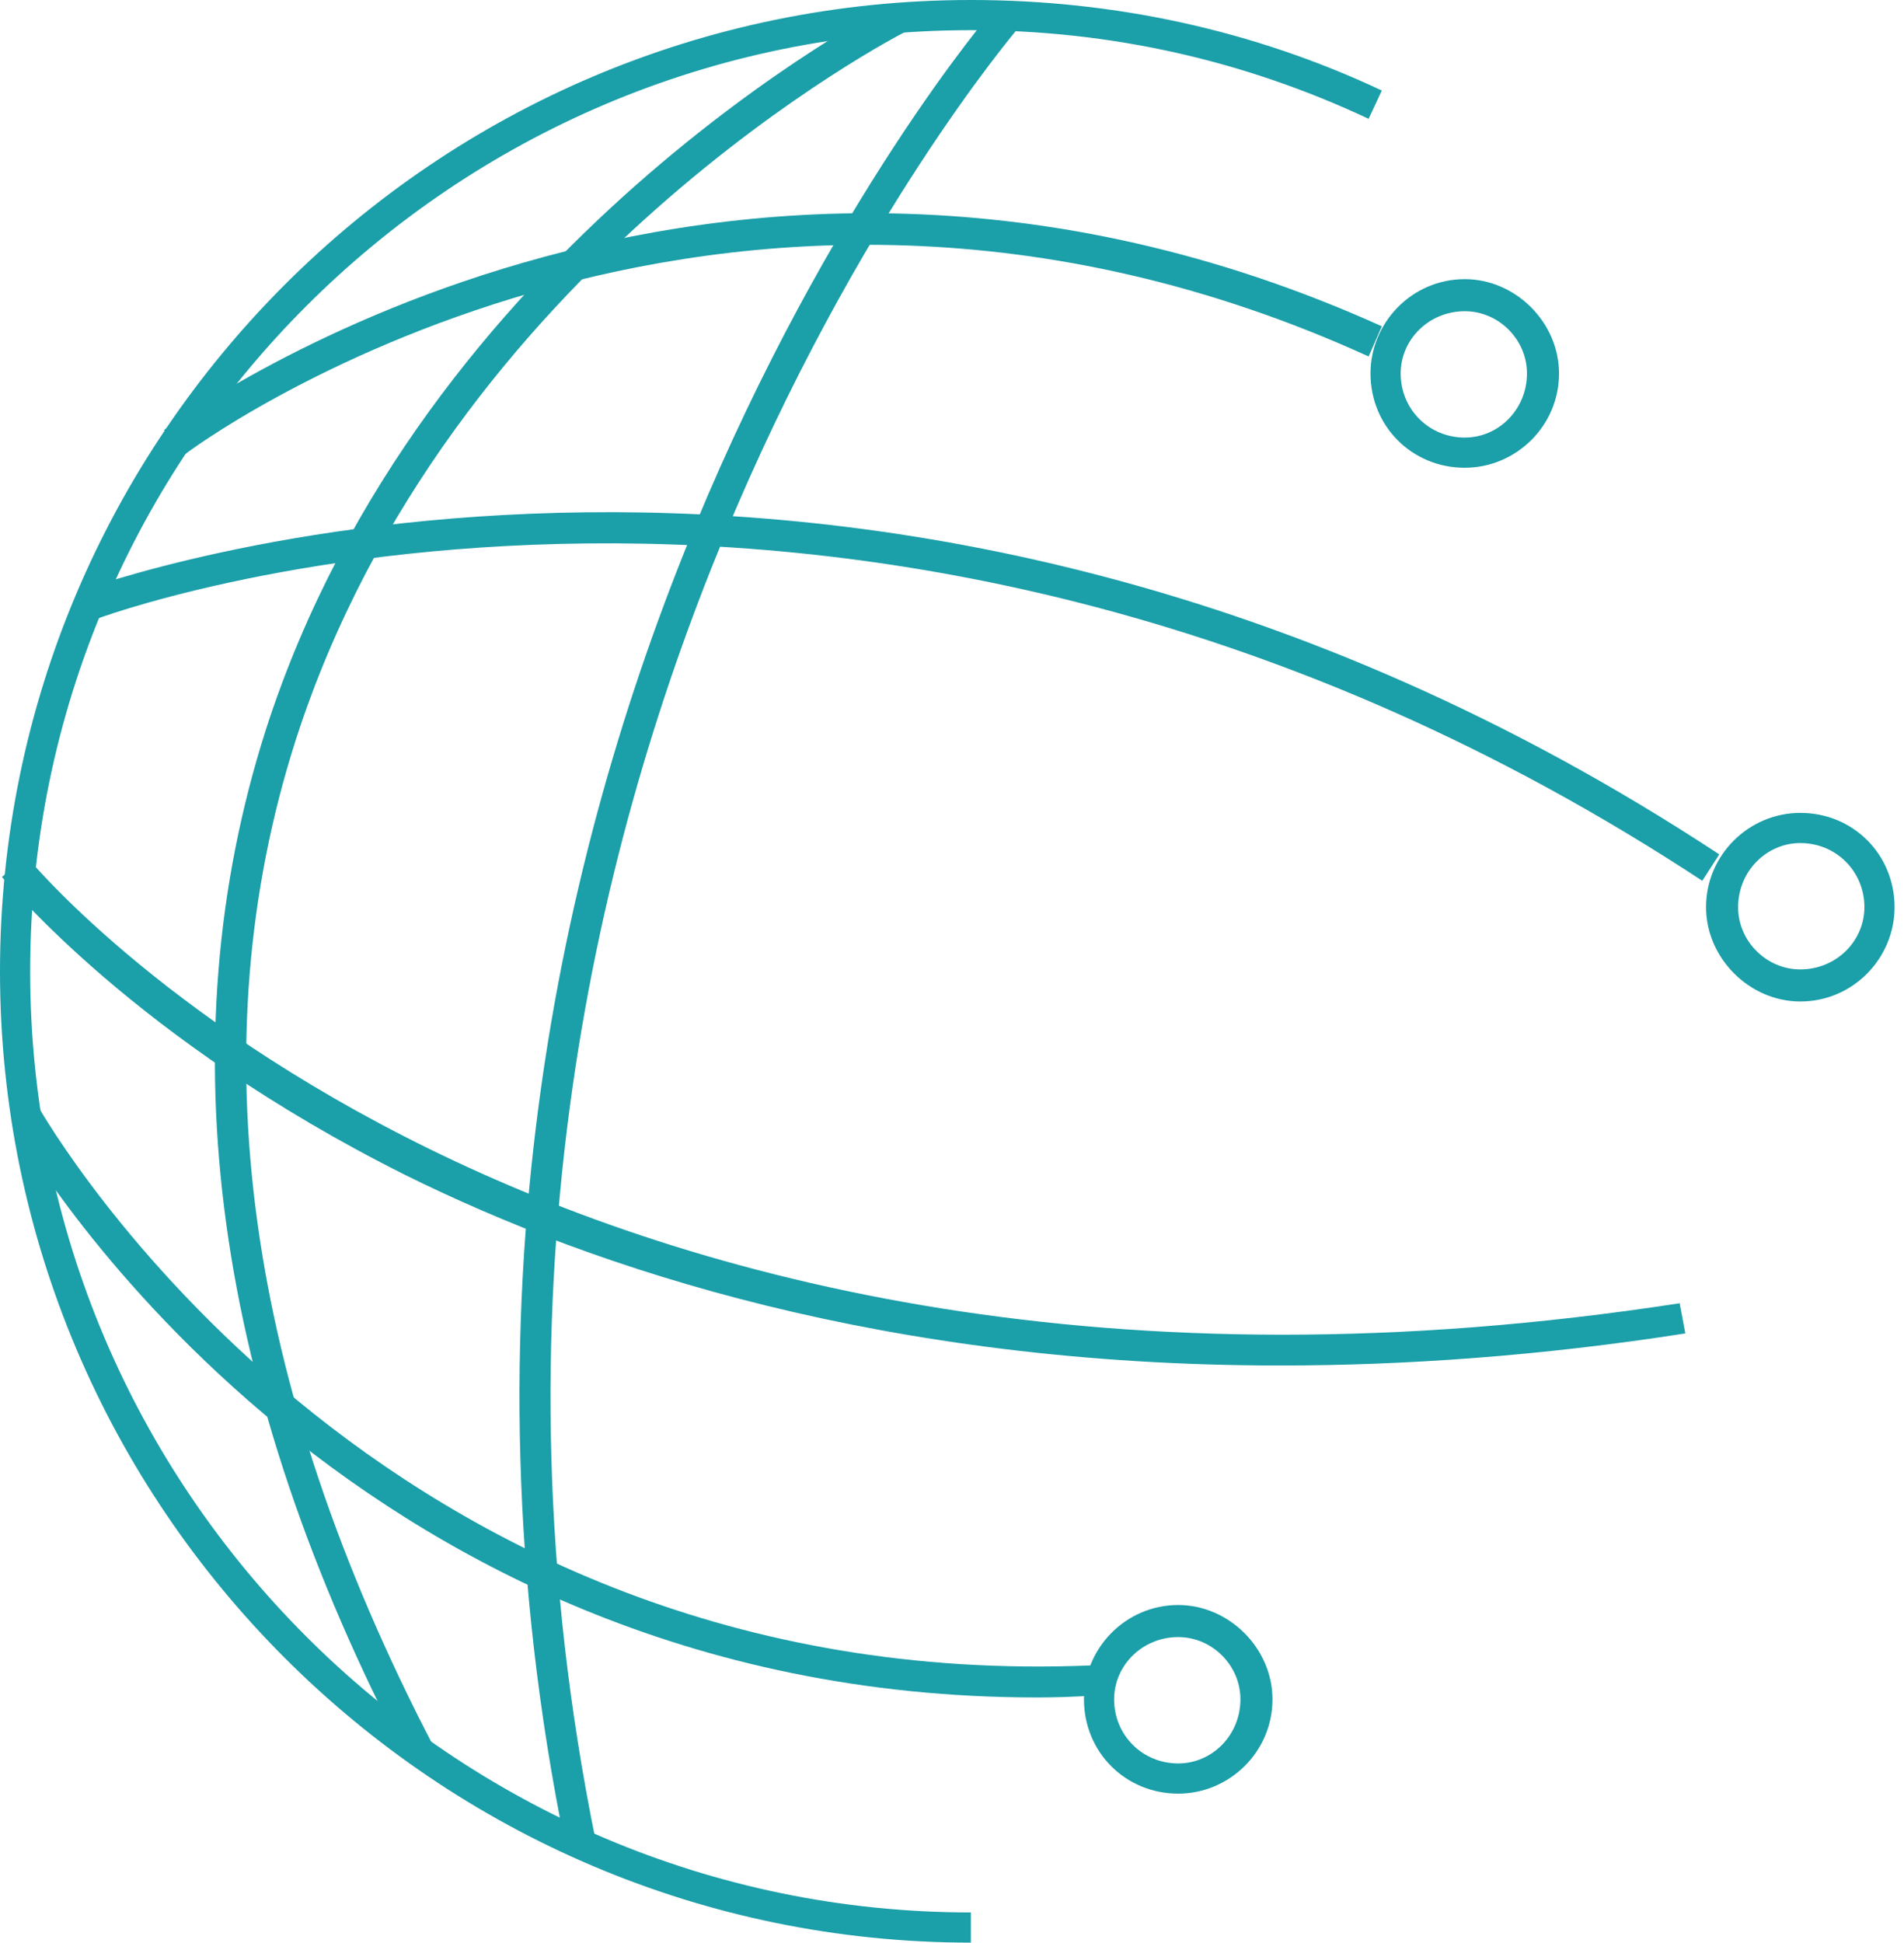
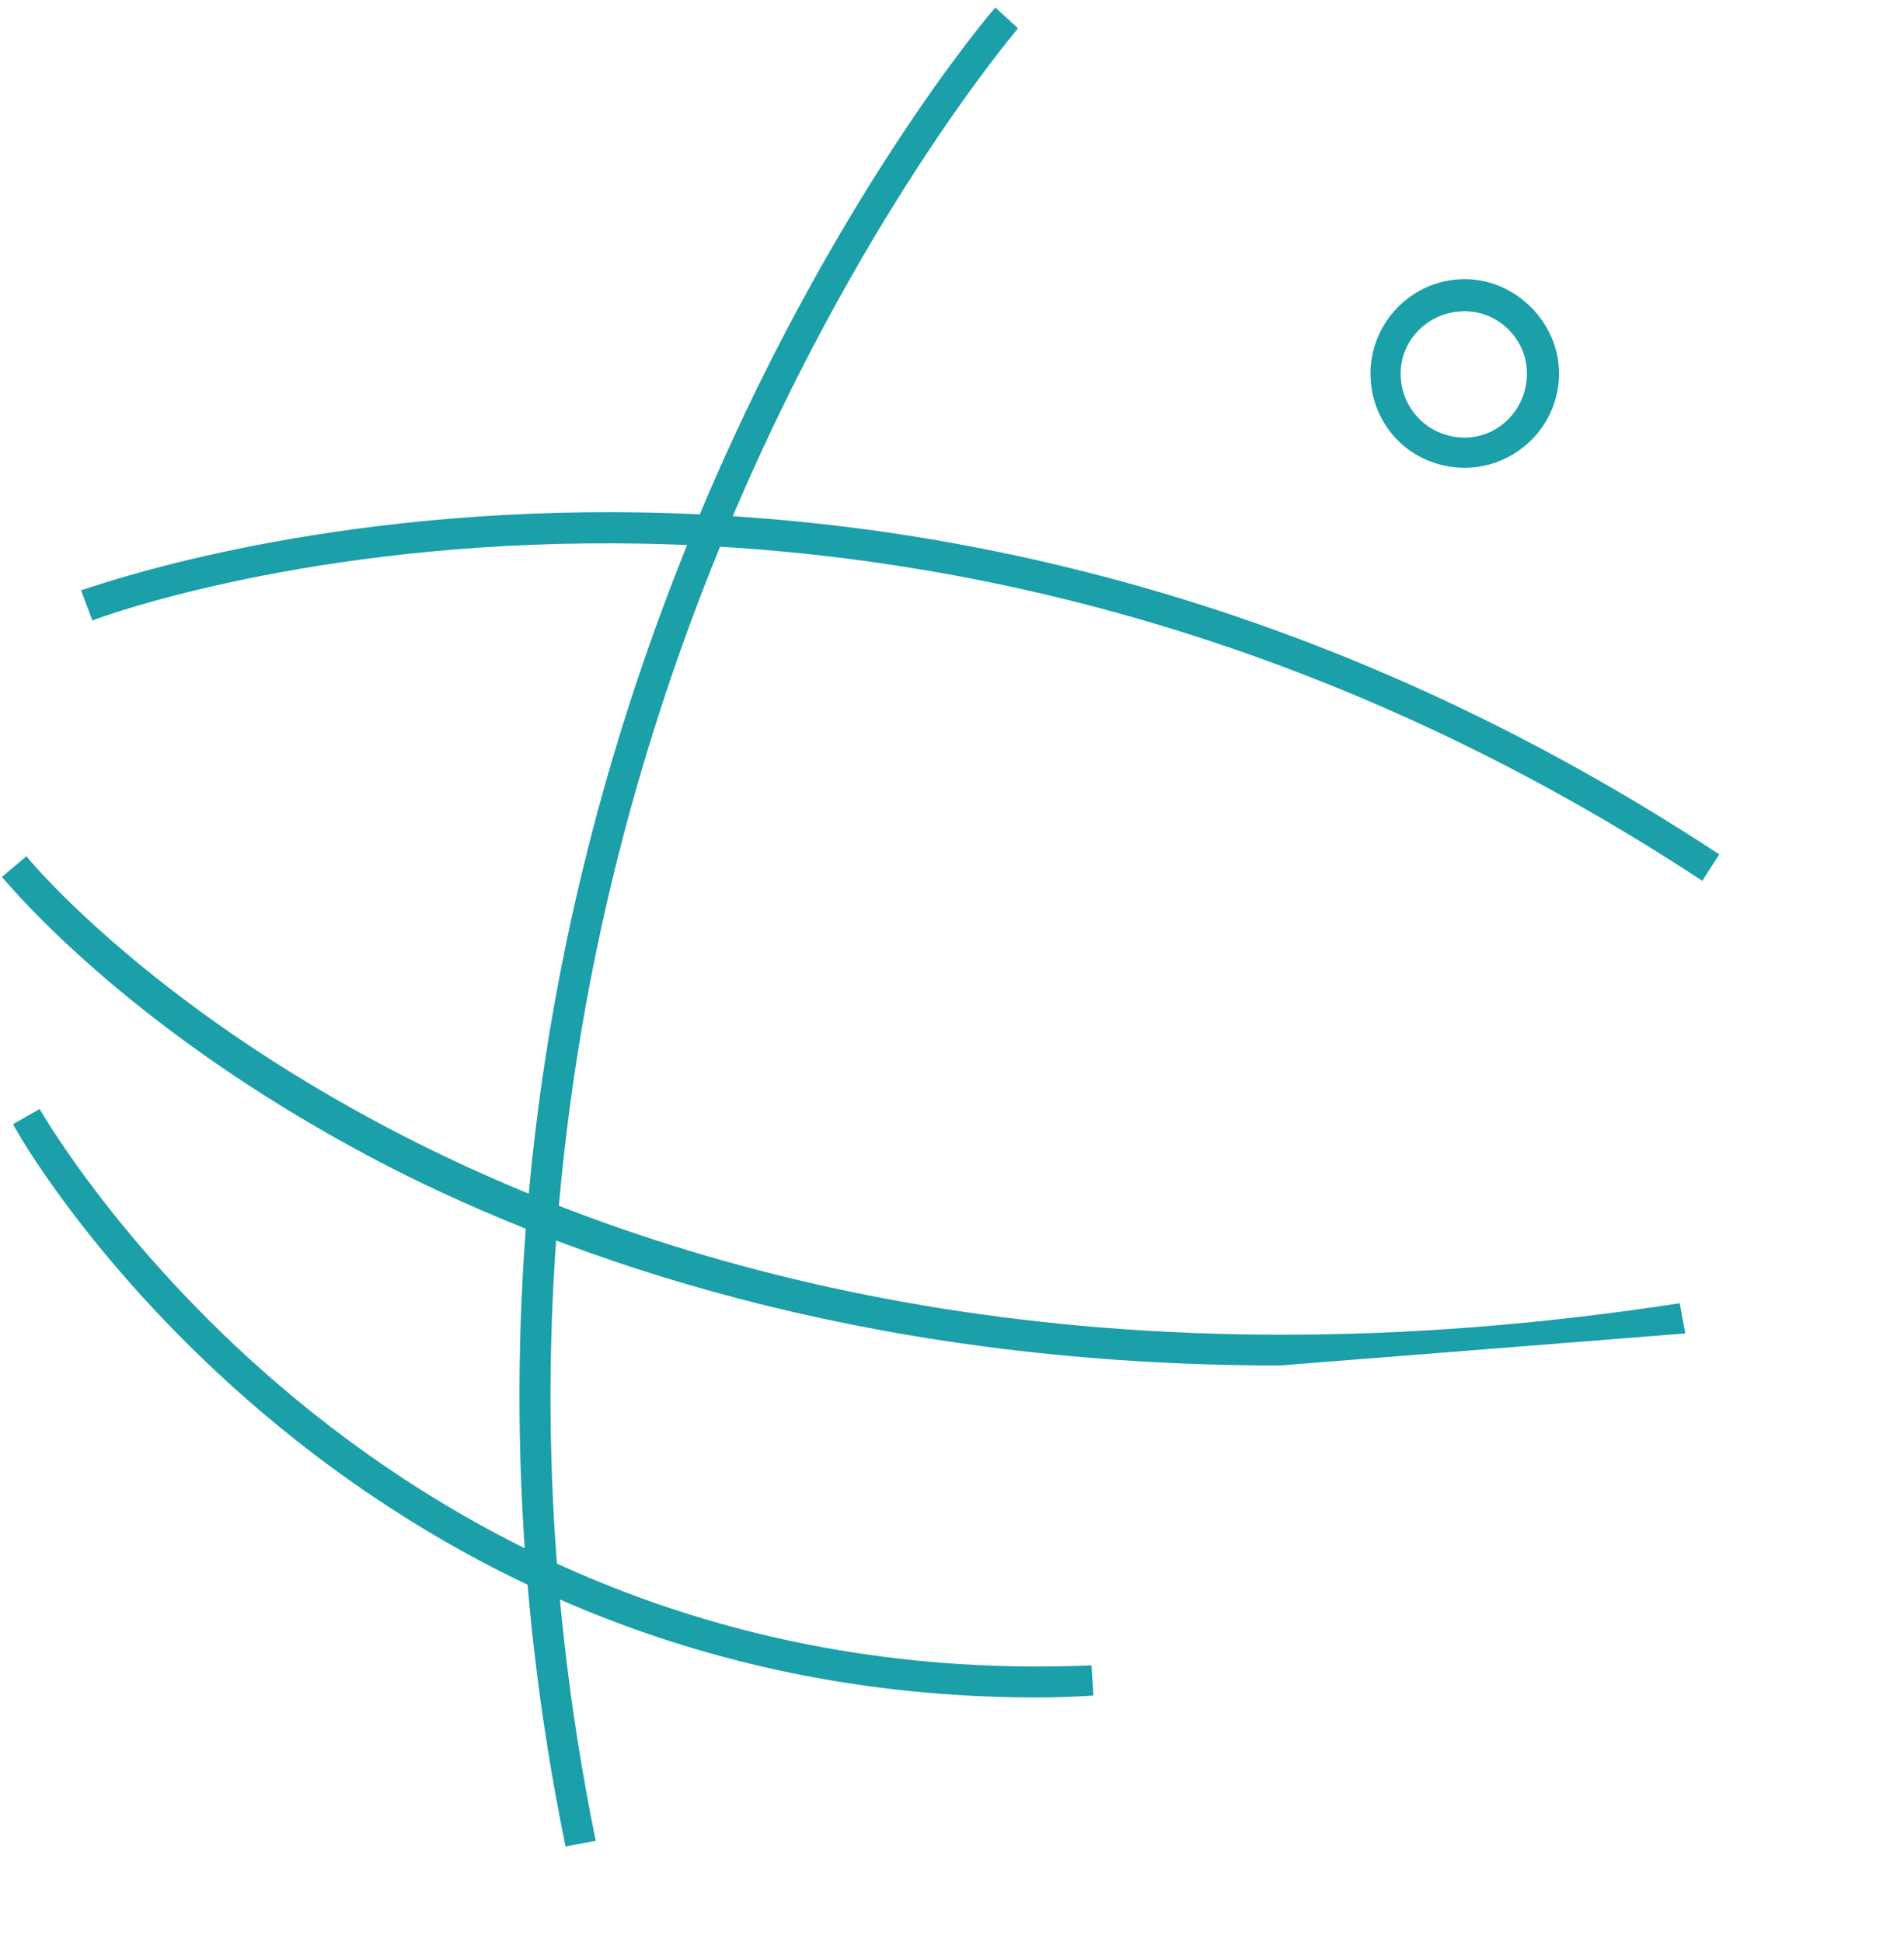
<svg xmlns="http://www.w3.org/2000/svg" width="101" height="103" viewBox="0 0 101 103" fill="none">
-   <path d="M51.5 103C23.1 103 0 79.9 0 51.5C0 23.1 23.1 0 51.5 0C59.1 0 66.5 1.6 73.3 4.8L72.6 6.3C66 3.2 58.9 1.6 51.5 1.6C24 1.6 1.6 24 1.6 51.5C1.6 79 24 101.4 51.5 101.4V103Z" fill="#1B9FA9" />
-   <path d="M9.8 24.1L8.7 22.8C9 22.6 37.6 1.2 73.3 17.3L72.6 18.9C37.9 3.1 10 23.9 9.8 24.1Z" fill="#1B9FA9" />
  <path d="M55 90.001C17.9 90.001 0.8 60.001 0.7 59.601L2.1 58.801C2.3 59.101 19.8 89.901 57.9 88.301L58 89.901C57 89.968 56 90.001 55 90.001Z" fill="#1B9FA9" />
  <path d="M90.3 46.701C46 17.601 5.3 32.701 4.9 32.901L4.3 31.301C4.8 31.201 46.2 15.701 91.2 45.301L90.3 46.701Z" fill="#1B9FA9" />
-   <path d="M67.9 72.4C47 72.4 31.6 67.3 21.5 62.3C7.1 55.1 0.4 46.8 0.1 46.5L1.4 45.4C1.7 45.8 28.7 78.4 89.1 69.1L89.4 70.7C81.7 71.9 74.5 72.4 67.9 72.4Z" fill="#1B9FA9" />
-   <path d="M21.6 93.299C11.3 73.699 8.8 55.299 14.1 38.699C22.4 12.899 47.1 0.299 47.3 0.199L48 1.699C47.8 1.799 23.8 14.099 15.7 39.199C10.5 55.399 13 73.399 23 92.599L21.6 93.299Z" fill="#1B9FA9" />
+   <path d="M67.9 72.4C47 72.4 31.6 67.3 21.5 62.3C7.1 55.1 0.4 46.8 0.1 46.5L1.4 45.4C1.7 45.8 28.7 78.4 89.1 69.1L89.4 70.7Z" fill="#1B9FA9" />
  <path d="M30 97.9C18.3 40.8 52.4 0.8 52.8 0.4L54 1.5C53.7 1.9 20.1 41.2 31.6 97.6L30 97.9Z" fill="#1B9FA9" />
  <path fill-rule="evenodd" clip-rule="evenodd" d="M77.7 24.801C74.9 24.801 72.7 22.601 72.7 19.801C72.7 17.101 74.9 14.801 77.7 14.801C80.4 14.801 82.7 17.101 82.7 19.801C82.7 22.601 80.4 24.801 77.7 24.801ZM77.7 16.501C75.8 16.501 74.3 18.001 74.3 19.801C74.3 21.701 75.8 23.201 77.7 23.201C79.5 23.201 81 21.701 81 19.801C81 18.001 79.5 16.501 77.7 16.501Z" fill="#1B9FA9" />
-   <path fill-rule="evenodd" clip-rule="evenodd" d="M95.5 53.1C92.8 53.1 90.5 50.8 90.5 48.1C90.5 45.3 92.8 43.1 95.5 43.1C98.3 43.1 100.5 45.3 100.5 48.1C100.5 50.8 98.3 53.1 95.5 53.1ZM95.5 44.7C93.7 44.7 92.2 46.2 92.2 48.1C92.2 49.9 93.7 51.4 95.5 51.4C97.4 51.4 98.9 49.9 98.9 48.1C98.9 46.2 97.4 44.7 95.5 44.7Z" fill="#1B9FA9" />
-   <path fill-rule="evenodd" clip-rule="evenodd" d="M62.5 95.1C59.7 95.1 57.5 92.9 57.5 90.1C57.5 87.4 59.7 85.1 62.5 85.1C65.2 85.1 67.5 87.4 67.5 90.1C67.5 92.9 65.2 95.1 62.5 95.1ZM62.5 86.8C60.6 86.8 59.1 88.3 59.1 90.1C59.1 92 60.6 93.5 62.5 93.5C64.3 93.5 65.8 92 65.8 90.1C65.8 88.3 64.3 86.8 62.5 86.8Z" fill="#1B9FA9" />
</svg>